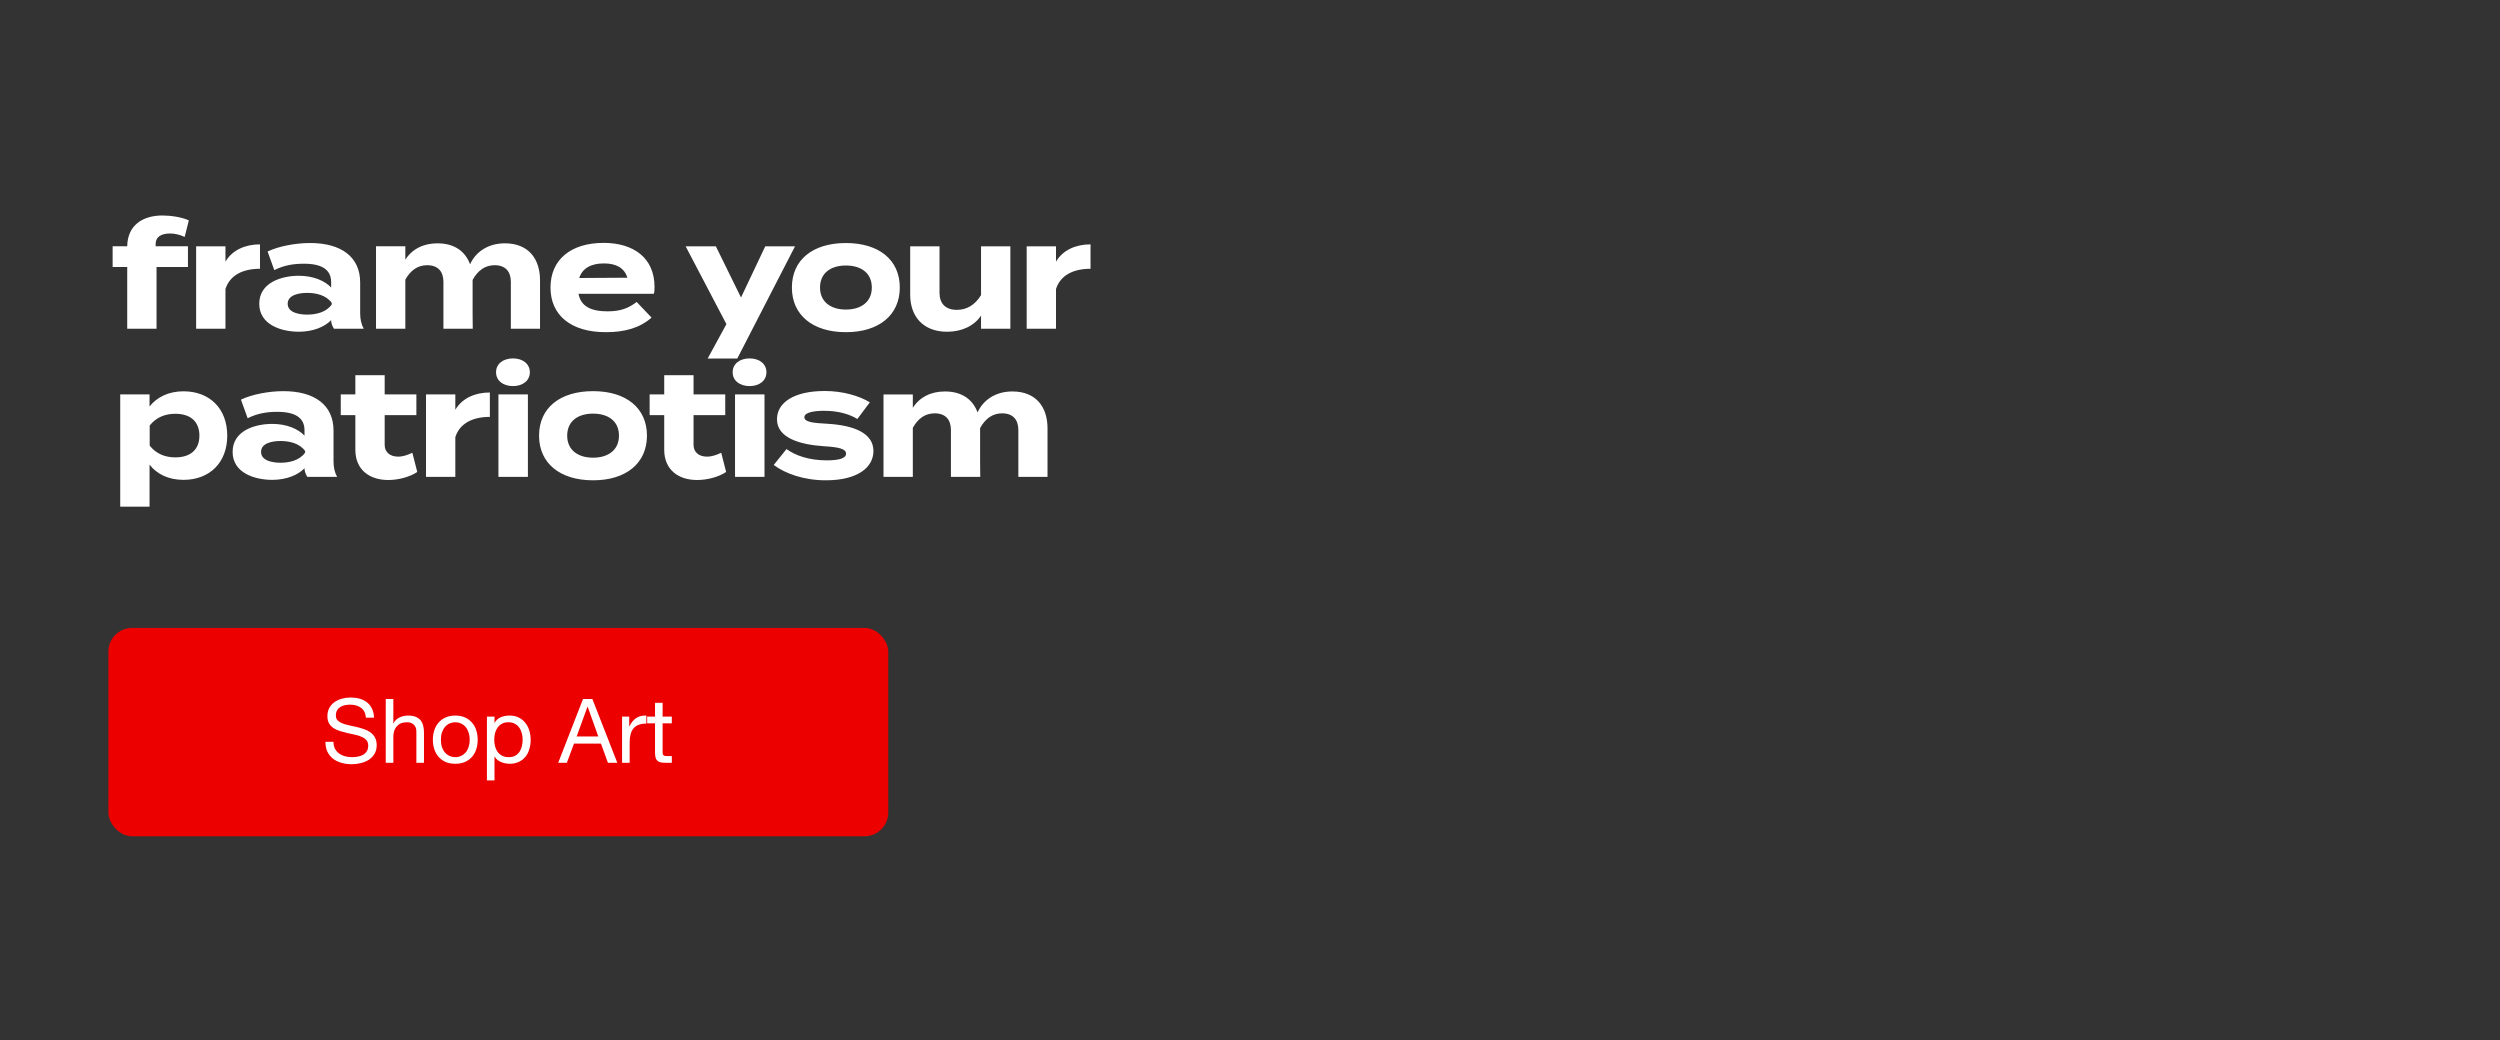
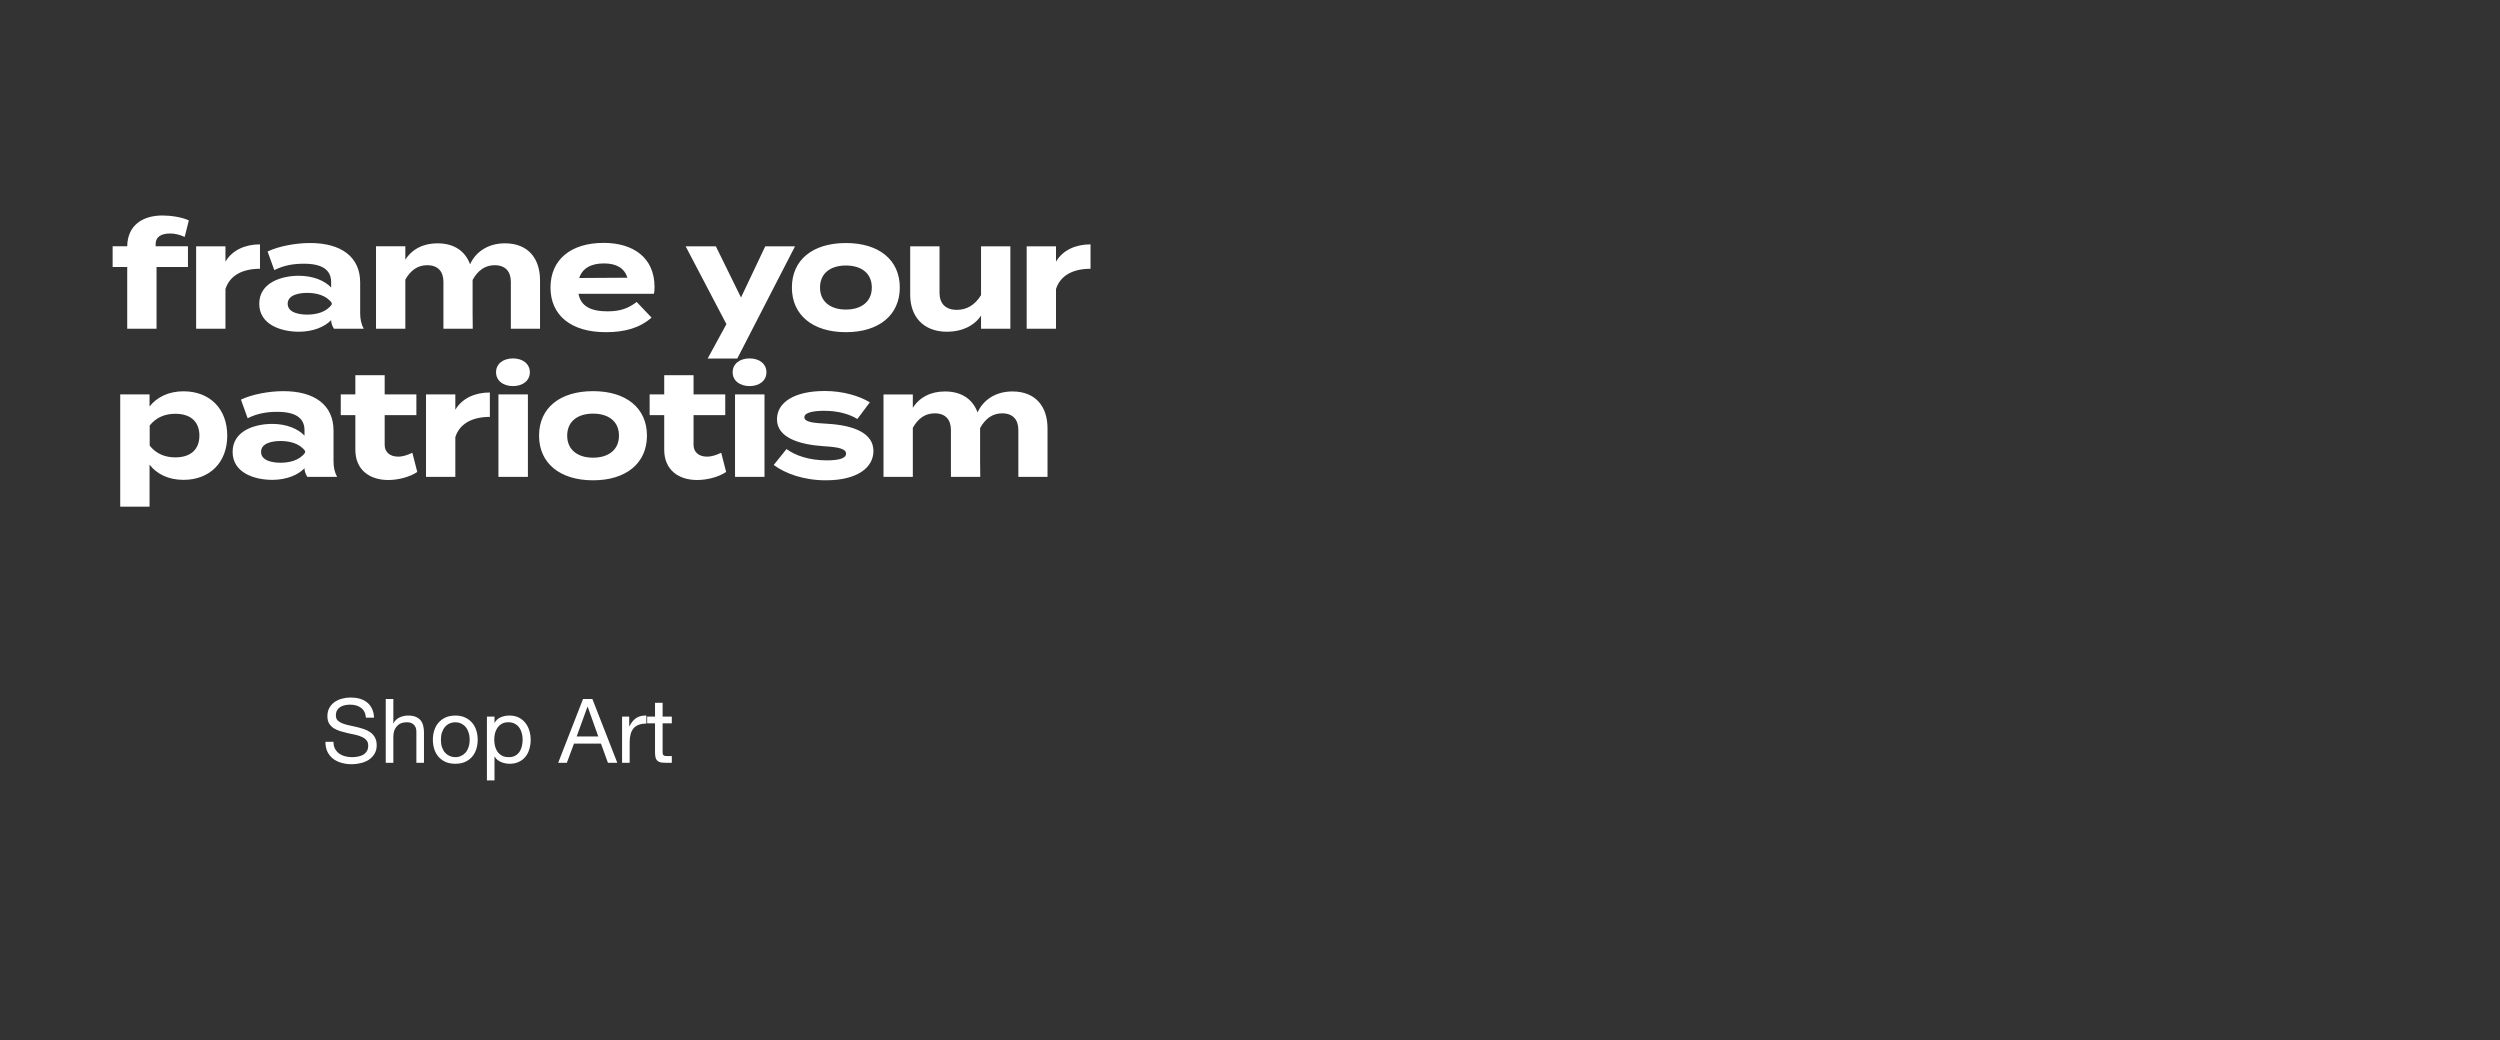
<svg xmlns="http://www.w3.org/2000/svg" fill="none" height="288" viewBox="0 0 692 288" width="692">
  <rect x="0" y="0" width="692" height="288" fill="#333333" stroke="none" />
  <path d="m43.084 67.517v.659h8.94v5.726h-8.693v17.097h-8.116v-17.097h-4.037v-5.726h4.037c.082-5.809 4.243-8.528 9.764-8.528 2.307 0 5.356.453 7.292 1.359l-1.153 4.573c-1.442-.659-2.76-.948-4.037-.948-2.595 0-3.996 1.03-3.996 2.884zm19.323 23.483h-8.116v-22.823h8.116v4.243c1.895-3.213 5.479-4.779 9.558-4.779v6.756c-4.861 0-8.363 1.854-9.558 5.603zm23.404-23.73c8.693 0 13.883 3.873 13.883 10.917v8.487c0 1.648.288 3.007.989 4.326h-8.24c-.453-.7-.783-1.565-.783-2.348v-.041c-1.73 1.813-4.902 3.213-8.94 3.213-4.82 0-10.959-1.895-10.959-7.745 0-5.85 6.138-7.745 10.959-7.745 4.037 0 7.21 1.401 8.94 3.255v-1.483c0-3.461-2.554-5.108-7.539-5.108-2.719 0-5.397.371-8.198 1.771l-1.854-5.15c3.09-1.483 7.786-2.348 11.741-2.348zm6.015 17.015v-.453c-1.565-2.183-4.449-2.76-6.798-2.76-2.307 0-5.397.577-5.397 3.007 0 2.431 3.09 3.007 5.397 3.007 2.348 0 5.232-.577 6.798-2.801zm47.932-16.932c6.591 0 9.722 4.367 9.722 10.217v13.43h-8.074v-12.977c0-2.843-1.484-4.614-4.491-4.614-2.595 0-4.614 1.401-6.097 4.079v.082 9.187l.041 4.243h-8.116v-12.977c0-2.843-1.483-4.614-4.49-4.614-2.596 0-4.573 1.359-6.056 3.996v13.595h-8.116v-22.823h8.116v3.708c1.854-2.925 4.985-4.532 8.898-4.532 4.779 0 7.745 2.307 9.023 5.809 1.524-3.378 4.902-5.809 9.64-5.809zm20.366 13.966c.659 3.461 3.419 4.861 8.033 4.861 3.626 0 5.809-.865 8.075-2.595l4.12 4.326c-3.255 2.884-7.457 4.037-12.648 4.037-9.681 0-15.325-4.697-15.325-12.359s5.561-12.359 14.707-12.359c8.239 0 14.09 4.12 14.09 12.194 0 .906-.042 1.442-.206 1.895zm7.044-8.404c-3.501 0-5.932 1.277-6.838 4.037l13.348-.082c-.866-2.678-3.049-3.955-6.51-3.955zm44.656-4.738h8.24l-15.985 31.063h-8.198l5.191-9.517-11.288-21.546h8.363l6.962 14.172zm22.328 23.771c-9.187 0-14.955-4.738-14.955-12.359 0-7.663 5.768-12.318 14.955-12.318 9.146 0 14.913 4.655 14.913 12.318 0 7.622-5.767 12.359-14.913 12.359zm0-6.262c4.161 0 7.168-2.101 7.168-6.097 0-4.037-3.007-6.097-7.168-6.097s-7.169 2.06-7.169 6.097c0 3.996 3.008 6.097 7.169 6.097zm37.4-17.509h8.116v22.823h-8.116v-3.625c-1.936 2.843-5.315 4.449-9.393 4.449-6.633 0-10.217-4.243-10.217-10.217v-13.43h8.116v12.895c0 2.966 1.689 4.697 4.779 4.697 2.719 0 4.985-1.277 6.715-4.079zm20.749 22.823h-8.115v-22.823h8.115v4.243c1.896-3.213 5.48-4.779 9.558-4.779v6.756c-4.861 0-8.363 1.854-9.558 5.603zm-241.513 41.824c-4.161 0-7.374-1.607-9.393-4.202v11.617h-8.116v-31.062h8.116v3.337c2.019-2.555 5.232-4.202 9.393-4.202 7.168 0 12.112 4.696 12.112 12.276 0 7.539-4.944 12.236-12.112 12.236zm-2.266-18.292c-2.76 0-5.273.948-7.086 3.255v5.562c1.813 2.307 4.326 3.254 7.086 3.254 4.285 0 6.674-2.225 6.674-6.015 0-3.831-2.389-6.056-6.674-6.056zm29.915-6.262c8.693 0 13.883 3.873 13.883 10.918v8.486c0 1.648.288 3.008.989 4.326h-8.239c-.453-.7-.783-1.565-.783-2.348v-.041c-1.73 1.812-4.902 3.213-8.94 3.213-4.82 0-10.959-1.895-10.959-7.745s6.138-7.745 10.959-7.745c4.037 0 7.21 1.4 8.94 3.254v-1.483c0-3.46-2.554-5.108-7.539-5.108-2.719 0-5.397.371-8.198 1.771l-1.854-5.149c3.09-1.484 7.786-2.349 11.741-2.349zm6.015 17.015v-.453c-1.565-2.184-4.449-2.761-6.798-2.761-2.307 0-5.397.577-5.397 3.008 0 2.43 3.09 3.007 5.397 3.007 2.348 0 5.232-.577 6.798-2.801zm29.688.041 1.36 5.314c-2.06 1.401-5.273 2.225-8.034 2.225-5.19 0-9.104-2.842-9.104-8.363v-9.599h-4.037v-5.726h4.037v-5.315h8.116v5.315h8.775v5.726h-8.775v8.24c0 2.059 1.524 3.254 3.707 3.254 1.36 0 2.637-.453 3.955-1.071zm11.896 6.674h-8.115v-22.823h8.115v4.243c1.895-3.213 5.48-4.779 9.558-4.779v6.756c-4.861 0-8.363 1.854-9.558 5.603zm15.97-25.13c-2.761 0-4.697-1.525-4.697-3.832s1.936-3.831 4.697-3.831c2.719 0 4.655 1.524 4.655 3.831s-1.936 3.832-4.655 3.832zm4.119 2.307v22.823h-8.157v-22.823zm18.041 23.771c-9.187 0-14.954-4.738-14.954-12.36 0-7.662 5.767-12.318 14.954-12.318 9.146 0 14.914 4.656 14.914 12.318 0 7.622-5.768 12.36-14.914 12.36zm0-6.262c4.161 0 7.168-2.102 7.168-6.098 0-4.037-3.007-6.097-7.168-6.097s-7.168 2.06-7.168 6.097c0 3.996 3.007 6.098 7.168 6.098zm35.472-1.36 1.359 5.314c-2.06 1.401-5.273 2.225-8.033 2.225-5.191 0-9.105-2.842-9.105-8.363v-9.599h-4.037v-5.726h4.037v-5.315h8.116v5.315h8.775v5.726h-8.775v8.24c0 2.059 1.524 3.254 3.708 3.254 1.359 0 2.636-.453 3.955-1.071zm7.858-18.456c-2.76 0-4.696-1.525-4.696-3.832s1.936-3.831 4.696-3.831c2.719 0 4.656 1.524 4.656 3.831s-1.937 3.832-4.656 3.832zm4.12 2.307v22.823h-8.157v-22.823zm17.341 8.116c7.25.412 12.812 2.513 12.812 7.539 0 4.49-4.284 8.116-13.183 8.116-6.097 0-11.206-1.854-14.419-4.244l3.543-4.408c2.472 1.813 6.303 3.131 11.123 3.131 3.213 0 5.356-.494 5.356-1.854 0-1.318-1.937-1.812-6.18-2.06-6.591-.453-12.936-2.266-12.936-7.456 0-4.656 4.738-7.828 13.225-7.828 4.943 0 9.475 1.318 12.482 3.131l-3.46 4.614c-2.307-1.4-5.397-2.266-9.228-2.266-2.513 0-5.438.371-5.438 1.772 0 1.359 2.43 1.607 6.303 1.813zm51.277-8.94c6.592 0 9.723 4.367 9.723 10.217v13.43h-8.075v-12.977c0-2.843-1.483-4.614-4.49-4.614-2.596 0-4.615 1.4-6.098 4.078v.083 9.187l.042 4.243h-8.116v-12.977c0-2.843-1.483-4.614-4.491-4.614-2.595 0-4.573 1.359-6.056 3.996v13.595h-8.116v-22.823h8.116v3.707c1.854-2.925 4.985-4.531 8.899-4.531 4.779 0 7.745 2.307 9.022 5.809 1.524-3.379 4.902-5.809 9.64-5.809z" fill="#fff" />
-   <rect fill="#ed0000" height="57.676" rx="6.592" width="215.874" x="30" y="173.803" />
  <path d="m101.301 198.658c-.132-1.269-.593-2.183-1.384-2.744-.774-.576-1.772-.865-2.991-.865-.494 0-.981.05-1.458.148-.478.099-.906.264-1.285.495-.362.231-.659.544-.89.939-.214.379-.321.857-.321 1.434 0 .544.157.989.47 1.335.33.329.758.601 1.285.815.544.215 1.154.396 1.829.544.676.132 1.359.28 2.052.445.709.165 1.401.363 2.076.593.676.215 1.277.511 1.805.89.544.379.972.857 1.285 1.434.33.577.494 1.302.494 2.175 0 .939-.214 1.747-.642 2.422-.412.66-.948 1.203-1.607 1.632-.659.412-1.401.708-2.225.89-.807.197-1.615.296-2.422.296-.989 0-1.928-.123-2.818-.37-.873-.248-1.648-.618-2.324-1.113-.659-.511-1.187-1.153-1.582-1.928-.379-.791-.569-1.722-.569-2.793h2.225c0 .742.14 1.384.42 1.928.297.527.676.964 1.137 1.31.478.346 1.03.602 1.656.766.626.165 1.269.248 1.928.248.527 0 1.055-.05 1.582-.149.544-.099 1.03-.263 1.459-.494.428-.247.774-.577 1.038-.989.263-.412.395-.939.395-1.582 0-.61-.165-1.104-.494-1.483-.313-.379-.742-.684-1.286-.914-.527-.248-1.128-.445-1.804-.594-.676-.148-1.368-.296-2.076-.445-.692-.164-1.376-.346-2.052-.543-.676-.215-1.285-.487-1.829-.816-.527-.346-.956-.783-1.285-1.31-.313-.544-.47-1.22-.47-2.027 0-.89.181-1.656.544-2.299.362-.659.84-1.195 1.434-1.607.61-.428 1.294-.741 2.052-.939.774-.214 1.565-.321 2.373-.321.906 0 1.747.107 2.521.321.775.214 1.45.552 2.027 1.014.593.461 1.055 1.046 1.384 1.755.346.692.536 1.524.569 2.496zm5.474-5.166h2.101v6.748h.049c.165-.395.396-.725.692-.989.297-.28.627-.502.989-.667.379-.181.766-.313 1.162-.396.412-.082.807-.123 1.186-.123.841 0 1.541.115 2.101.346.561.231 1.014.552 1.36.964s.585.906.717 1.483c.148.56.222 1.186.222 1.879v8.404h-2.101v-8.652c0-.791-.23-1.417-.692-1.878-.461-.462-1.096-.692-1.903-.692-.643 0-1.203.099-1.681.296-.461.198-.849.478-1.162.841-.313.362-.552.791-.717 1.285-.148.478-.222 1.005-.222 1.582v7.218h-2.101zm15.267 11.272c0 .774.099 1.466.297 2.076.214.593.503 1.096.865 1.508.363.395.783.7 1.261.914.494.214 1.013.322 1.557.322s1.055-.108 1.533-.322c.494-.214.922-.519 1.285-.914.363-.412.643-.915.84-1.508.215-.61.322-1.302.322-2.076 0-.775-.107-1.459-.322-2.052-.197-.61-.477-1.121-.84-1.533s-.791-.725-1.285-.939c-.478-.214-.989-.321-1.533-.321s-1.063.107-1.557.321c-.478.214-.898.527-1.261.939-.362.412-.651.923-.865 1.533-.198.593-.297 1.277-.297 2.052zm-2.224 0c0-.94.132-1.813.395-2.621.264-.824.659-1.532 1.187-2.125.527-.61 1.178-1.088 1.953-1.434.774-.346 1.664-.519 2.669-.519 1.022 0 1.912.173 2.67.519.774.346 1.425.824 1.952 1.434.528.593.923 1.301 1.187 2.125.264.808.395 1.681.395 2.621 0 .939-.131 1.812-.395 2.62-.264.807-.659 1.516-1.187 2.125-.527.594-1.178 1.063-1.952 1.409-.758.33-1.648.495-2.67.495-1.005 0-1.895-.165-2.669-.495-.775-.346-1.426-.815-1.953-1.409-.528-.609-.923-1.318-1.187-2.125-.263-.808-.395-1.681-.395-2.62zm14.96-6.403h2.101v1.731h.049c.346-.709.89-1.22 1.632-1.533.741-.329 1.557-.494 2.447-.494.989 0 1.846.181 2.571.544.741.362 1.351.857 1.829 1.483.494.609.865 1.318 1.112 2.126.247.807.371 1.664.371 2.57 0 .907-.124 1.763-.371 2.571-.231.807-.593 1.516-1.088 2.126-.477.593-1.087 1.063-1.829 1.409-.725.346-1.573.519-2.546.519-.313 0-.667-.033-1.063-.099-.379-.066-.758-.173-1.137-.321-.379-.149-.741-.346-1.087-.594-.33-.263-.61-.585-.841-.964h-.049v6.575h-2.101zm9.887 6.279c0-.593-.082-1.17-.247-1.73-.148-.577-.387-1.088-.717-1.533-.313-.445-.725-.799-1.236-1.063-.494-.263-1.079-.395-1.755-.395-.708 0-1.31.14-1.804.42-.495.28-.898.651-1.211 1.112-.313.445-.544.956-.692 1.533-.132.577-.198 1.162-.198 1.755 0 .626.074 1.236.222 1.829.149.577.379 1.088.692 1.533.33.444.75.807 1.261 1.087.511.264 1.129.396 1.854.396s1.326-.14 1.804-.421c.495-.28.89-.651 1.187-1.112.296-.461.511-.989.642-1.582.132-.593.198-1.203.198-1.829zm14.957-.791h5.982l-2.941-8.231h-.05zm1.755-10.357h2.596l6.896 17.649h-2.595l-1.928-5.315h-7.465l-1.978 5.315h-2.398zm10.813 4.869h1.977v2.695h.05c.511-1.038 1.137-1.805 1.878-2.299.742-.494 1.681-.725 2.818-.692v2.224c-.84 0-1.557.116-2.15.347-.593.23-1.071.568-1.434 1.013-.362.445-.626.989-.791 1.631-.165.627-.247 1.352-.247 2.176v5.685h-2.101zm11.222 0h2.546v1.854h-2.546v7.935c0 .247.017.445.05.593.049.148.132.264.247.346.115.083.272.14.47.173.214.017.486.025.815.025h.964v1.854h-1.606c-.544 0-1.014-.033-1.409-.099-.379-.082-.692-.222-.94-.42-.23-.198-.403-.478-.519-.841-.115-.362-.173-.84-.173-1.433v-8.133h-2.175v-1.854h2.175v-3.831h2.101z" fill="#fff" />
</svg>